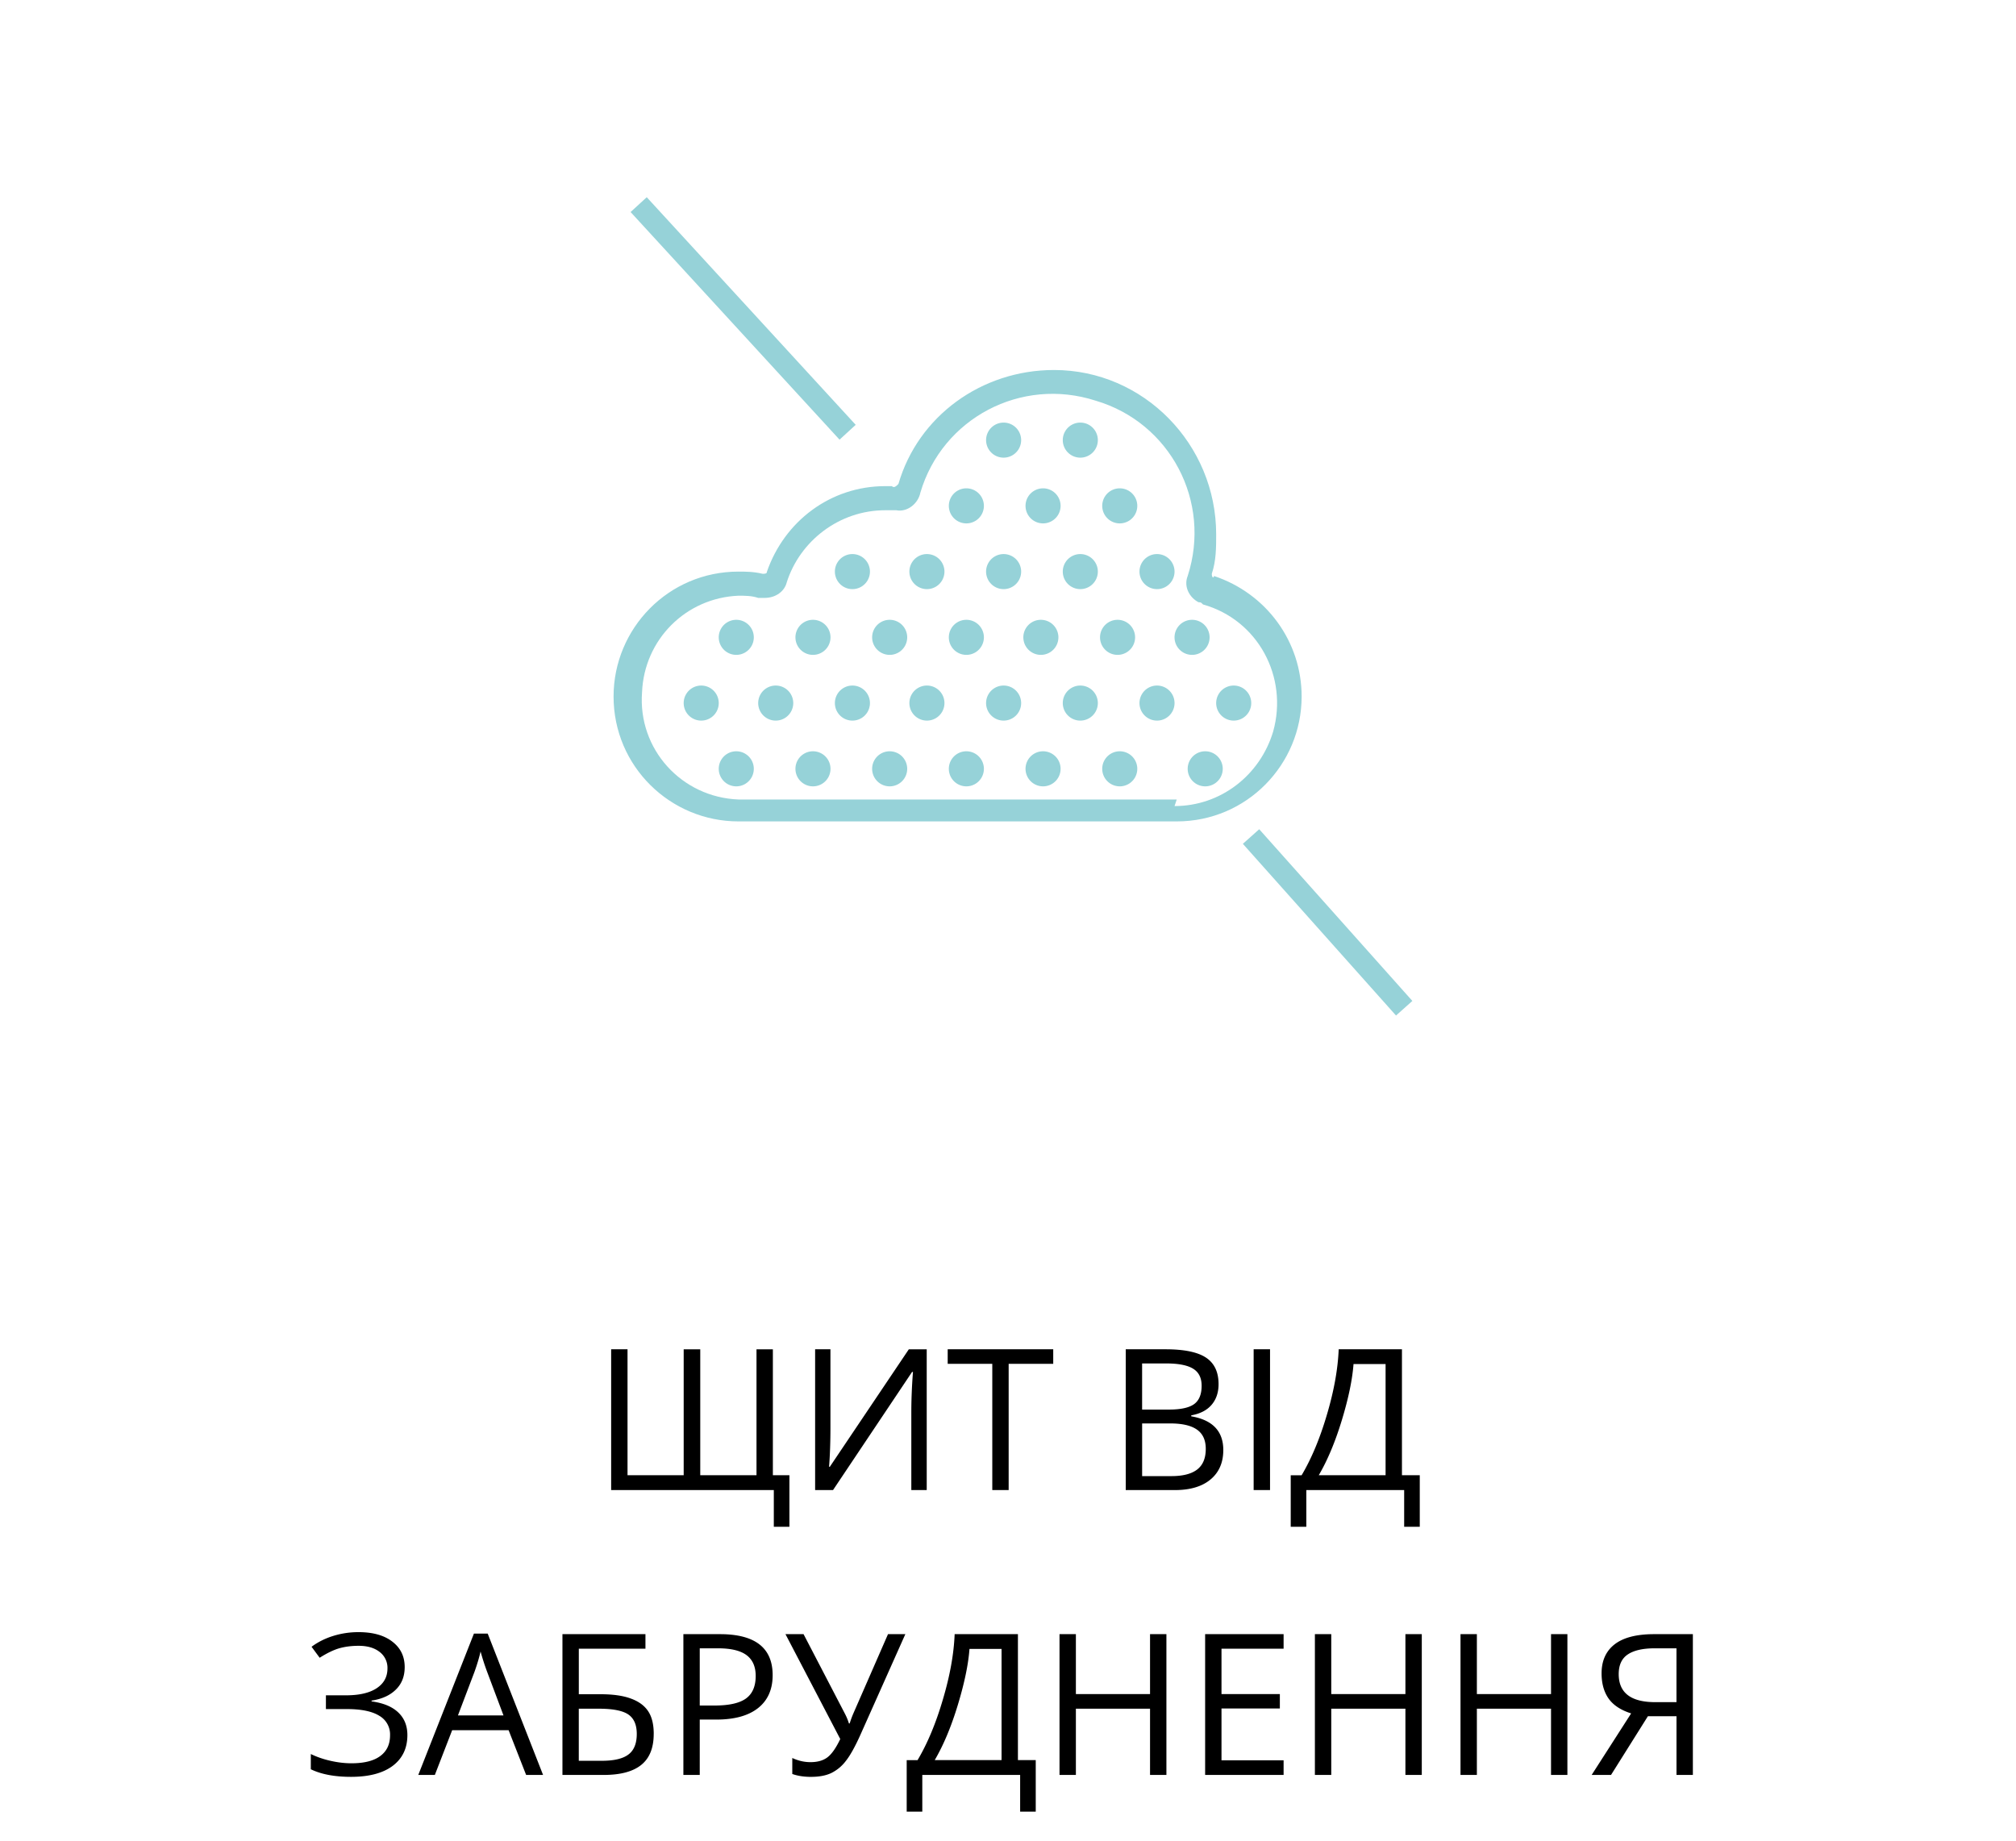
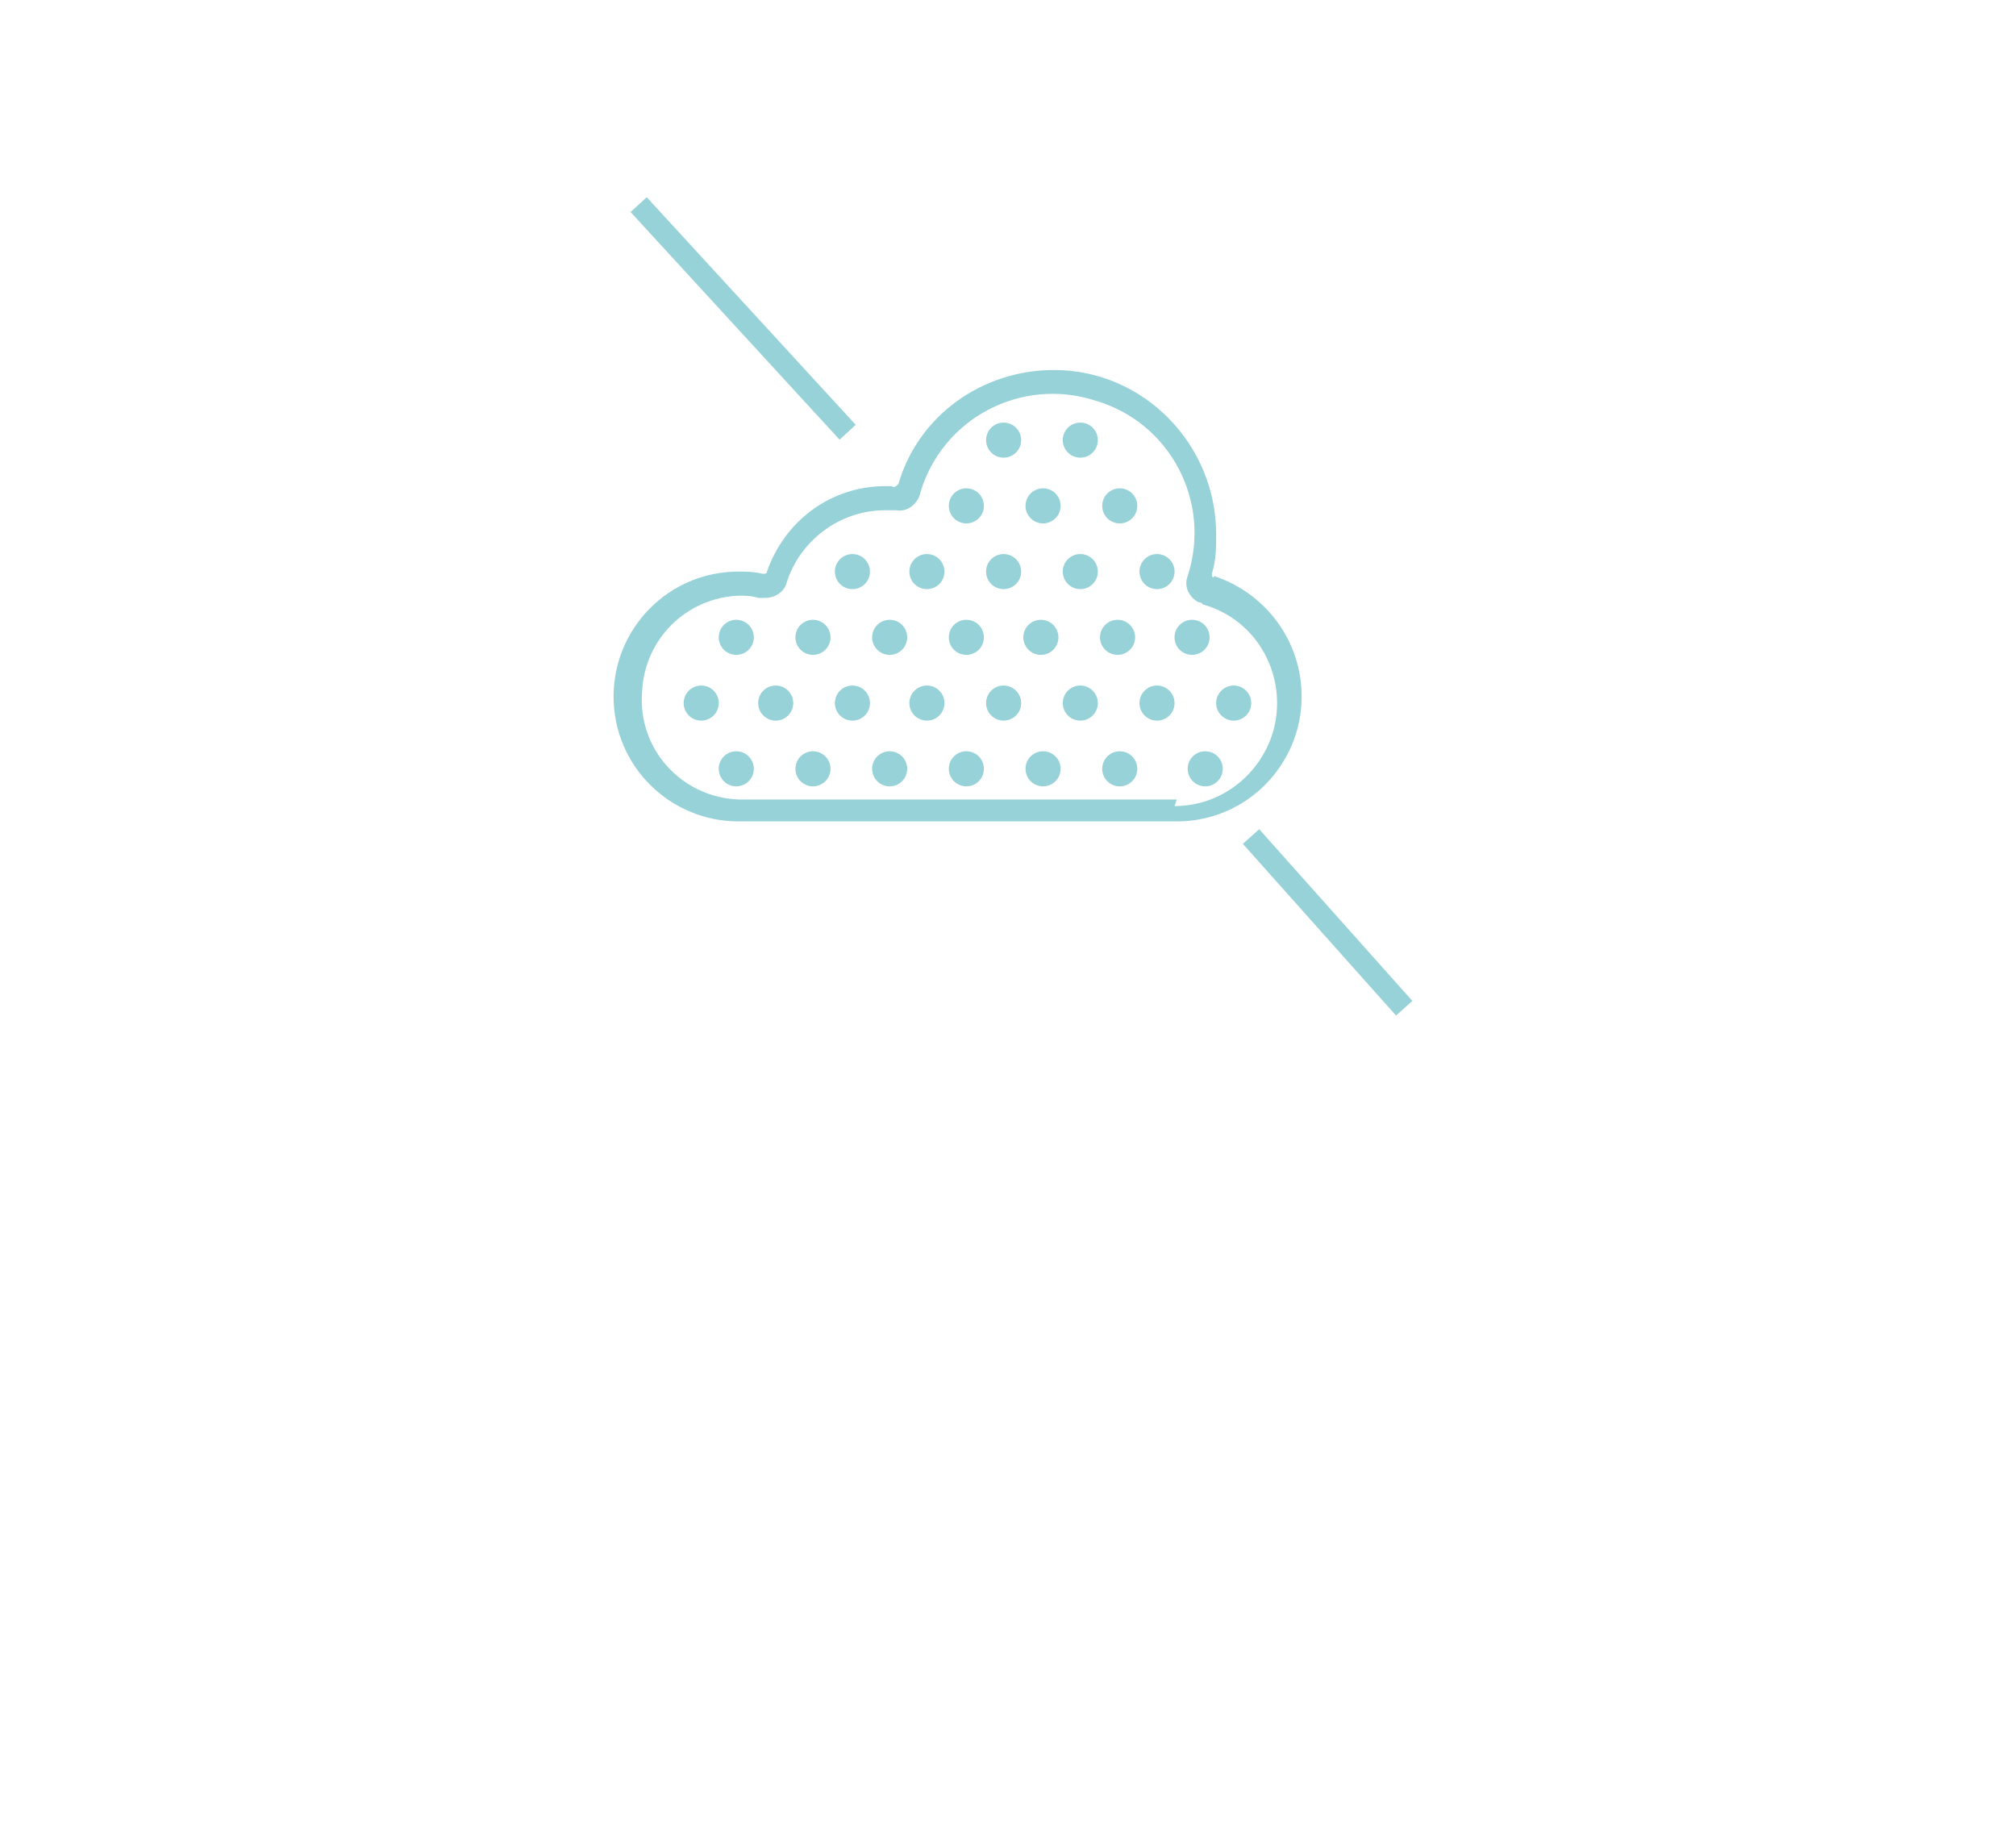
<svg xmlns="http://www.w3.org/2000/svg" width="92" height="84" fill="none">
  <path d="M55.3 26.185c.2-.6.2-1.2.2-1.8 0-4.1-3.3-7.5-7.4-7.5-3.3 0-6.2 2.1-7.1 5.2-.1.1-.2.2-.3.1h-.3c-2.5 0-4.6 1.6-5.4 3.9 0 .1-.1.1-.2.1-.4-.1-.8-.1-1.1-.1-3.2 0-5.7 2.6-5.7 5.7 0 3.2 2.6 5.7 5.7 5.7h20c3.2 0 5.7-2.6 5.7-5.7 0-2.5-1.6-4.7-4-5.5 0 .1-.1.1-.1-.1zm-1.6 10.3h-20c-2.6-.1-4.6-2.3-4.4-4.9.1-2.4 2-4.3 4.4-4.4.3 0 .6 0 .9.1h.3c.5 0 .9-.3 1-.7.6-1.9 2.4-3.3 4.5-3.3h.5c.5.1 1-.3 1.1-.8 1-3.4 4.6-5.3 8-4.2 3.4 1 5.3 4.6 4.2 8-.2.5.1 1 .5 1.2.1 0 .1 0 .2.1 2.5.7 3.9 3.3 3.2 5.8-.6 2-2.4 3.4-4.5 3.4l.1-.3zM29.514 9l-.737.676 9.536 10.388.737-.677L29.514 9zm27.95 28.842l-.746.666 6.989 7.836.746-.666-6.989-7.836z" fill="#96D2D8" />
  <path d="M33.6 35.885a.8.8 0 100-1.6.8.8 0 000 1.6zm1.8-3a.8.8 0 100-1.6.8.8 0 000 1.6zm1.7 3a.8.8 0 100-1.6.8.8 0 000 1.6zm3.5 0a.8.8 0 100-1.6.8.8 0 000 1.6zm3.5 0a.8.8 0 100-1.6.8.8 0 000 1.6zm3.5 0a.8.8 0 100-1.6.8.8 0 000 1.6zm3.5 0a.8.8 0 100-1.6.8.8 0 000 1.6zm3.9 0a.8.8 0 100-1.6.8.8 0 000 1.6zm-12.7-3a.8.8 0 100-1.6.8.8 0 000 1.6zm3.5 0a.8.8 0 100-1.6.8.8 0 000 1.6zm3.5 0a.8.8 0 100-1.6.8.8 0 000 1.6zm3.5 0a.8.8 0 100-1.6.8.8 0 000 1.6zm3.5 0a.8.8 0 100-1.6.8.8 0 000 1.6zm-22.7-3a.8.8 0 100-1.6.8.8 0 000 1.6zm14-6a.8.8 0 100-1.6.8.8 0 000 1.6zm3.5 0a.8.8 0 100-1.6.8.8 0 000 1.6zm-12.2 3a.8.8 0 100-1.6.8.8 0 000 1.6zm3.4 0a.8.8 0 100-1.6.8.8 0 000 1.6zm3.5 0a.8.8 0 100-1.6.8.8 0 000 1.6zm3.5 0a.8.8 0 100-1.6.8.8 0 000 1.6zm3.5 0a.8.8 0 100-1.6.8.8 0 000 1.6zm-8.7-3a.8.8 0 100-1.6.8.8 0 000 1.6zm-7 6a.8.8 0 100-1.6.8.8 0 000 1.6zm3.5 0a.8.8 0 100-1.6.8.8 0 000 1.6zm3.5 0a.8.8 0 100-1.6.8.8 0 000 1.6zm3.4 0a.8.8 0 100-1.6.8.8 0 000 1.6zm3.5 0a.8.8 0 100-1.6.8.8 0 000 1.6zm3.4 0a.8.8 0 100-1.6.8.8 0 000 1.6zm-5.1-9a.8.8 0 100-1.6.8.8 0 000 1.6zm-3.5 0a.8.8 0 100-1.6.8.8 0 000 1.6zm-6.9 12a.8.8 0 100-1.6.8.8 0 000 1.6zm-6.9 0a.8.8 0 100-1.6.8.8 0 000 1.6z" fill="#96D2D8" />
-   <path d="M27.89 68v-6.425h.747v5.748H31.2v-5.748h.756v5.748h2.567v-5.748h.747v5.748h.755v2.351h-.712V68H27.89zm9.308-6.425h.699v3.573c0 .66-.021 1.255-.062 1.788h.035l3.604-5.36h.817V68h-.703v-3.538c0-.589.025-1.207.075-1.854h-.04L38.015 68h-.817v-6.425zM46.03 68h-.747v-5.761h-2.035v-.664h4.816v.664H46.03V68zm5.343-6.425h1.816c.852 0 1.469.128 1.85.383.38.254.57.657.57 1.208 0 .38-.106.696-.32.945-.21.246-.52.406-.927.479v.044c.975.167 1.463.68 1.463 1.538 0 .574-.195 1.022-.584 1.345-.387.322-.929.483-1.626.483h-2.242v-6.425zm.748 2.751h1.23c.527 0 .907-.082 1.138-.246.232-.167.347-.447.347-.84 0-.36-.129-.619-.386-.777-.258-.161-.668-.242-1.23-.242h-1.1v2.105zm0 .633v2.404h1.34c.518 0 .908-.1 1.169-.299.264-.202.395-.517.395-.945 0-.398-.134-.691-.404-.879-.267-.187-.674-.281-1.222-.281h-1.278zM57.21 68v-6.425h.748V68h-.748zm7.581 1.674h-.712V68h-4.465v1.674h-.712v-2.35h.497c.451-.76.836-1.682 1.156-2.77.322-1.086.5-2.08.536-2.979h2.887v5.748h.813v2.351zm-1.56-2.35v-5.076h-1.463c-.053.709-.23 1.561-.532 2.557-.302.993-.653 1.833-1.055 2.518h3.05zm-44.763 8.754c0 .422-.134.765-.404 1.028-.267.264-.636.431-1.108.501v.036c.537.073.942.241 1.218.505.278.264.417.608.417 1.033 0 .6-.224 1.069-.672 1.406-.448.334-1.081.5-1.899.5-.747 0-1.359-.115-1.836-.346v-.695c.28.135.584.24.91.312.327.074.642.11.944.11.58 0 1.018-.11 1.314-.33.299-.22.448-.535.448-.949a.981.981 0 00-.496-.892c-.328-.202-.82-.303-1.472-.303h-.959v-.628h.919c.6 0 1.065-.107 1.393-.321.331-.217.497-.519.497-.905a.909.909 0 00-.356-.752c-.238-.187-.557-.281-.958-.281-.323 0-.614.037-.875.11-.26.073-.562.218-.905.435l-.37-.501c.297-.22.628-.385.994-.497.37-.114.751-.171 1.147-.171.66 0 1.175.145 1.547.435.375.287.562.674.562 1.16zM24.01 81l-.8-2.043h-2.575L19.844 81h-.756l2.54-6.451h.628L24.783 81h-.773zm-1.033-2.716l-.747-1.99a10.652 10.652 0 01-.299-.928c-.064.281-.157.59-.277.927l-.756 1.991h2.08zm6.855.844c0 .639-.19 1.11-.57 1.415-.379.305-.95.457-1.715.457h-1.88v-6.425h3.788v.664h-3.041v2.078h.997c.566 0 1.025.066 1.38.198.354.129.617.32.787.576.17.255.255.6.255 1.037zm-3.418 1.226h1.05c.556 0 .96-.095 1.213-.286.255-.19.382-.504.382-.94 0-.416-.129-.712-.387-.888-.257-.175-.707-.263-1.349-.263h-.91v2.377zm8.846-3.907c0 .65-.223 1.152-.668 1.503-.443.349-1.077.523-1.903.523h-.756V81h-.747v-6.425h1.666c1.605 0 2.408.624 2.408 1.872zm-3.327 1.385h.672c.663 0 1.142-.107 1.438-.321.295-.214.443-.557.443-1.029 0-.424-.139-.74-.417-.949-.279-.208-.712-.312-1.3-.312h-.836v2.61zm5.08 3.256c-.325 0-.61-.044-.857-.132v-.73c.273.127.55.19.83.19.323 0 .58-.074.774-.22.197-.15.391-.428.585-.835l-2.5-4.786h.825l1.899 3.652c.073.144.13.284.171.422h.035a4.73 4.73 0 01.172-.466l1.577-3.608h.791l-2.052 4.597c-.246.548-.469.946-.668 1.195a1.865 1.865 0 01-.668.55c-.246.114-.55.17-.914.17zm10.253 1.586h-.712V81h-4.465v1.674h-.712v-2.35h.496c.452-.76.837-1.682 1.156-2.77.323-1.086.501-2.08.536-2.979h2.888v5.748h.813v2.351zm-1.56-2.35v-5.076h-1.464c-.052.709-.23 1.561-.532 2.557-.301.993-.653 1.833-1.054 2.518h3.05zm7.523.676h-.747v-3.023h-3.384V81h-.747v-6.425h.747v2.734h3.384v-2.734h.747V81zm5.348 0h-3.581v-6.425h3.581v.664h-2.834v2.07h2.663v.659h-2.663v2.364h2.834V81zm6.306 0h-.747v-3.023h-3.384V81h-.747v-6.425h.747v2.734h3.384v-2.734h.747V81zm6.645 0h-.747v-3.023h-3.384V81h-.747v-6.425h.747v2.734h3.384v-2.734h.747V81zm3.674-2.68L73.519 81h-.884l1.802-2.808c-.472-.15-.814-.375-1.028-.677-.214-.305-.321-.688-.321-1.151 0-.574.198-1.015.593-1.323.399-.31 1-.466 1.806-.466h1.767V81h-.747v-2.68h-1.305zm1.305-3.099h-.998c-.536 0-.943.093-1.221.277-.279.185-.418.485-.418.9 0 .853.555 1.28 1.666 1.28h.97V75.22z" fill="#000" />
</svg>